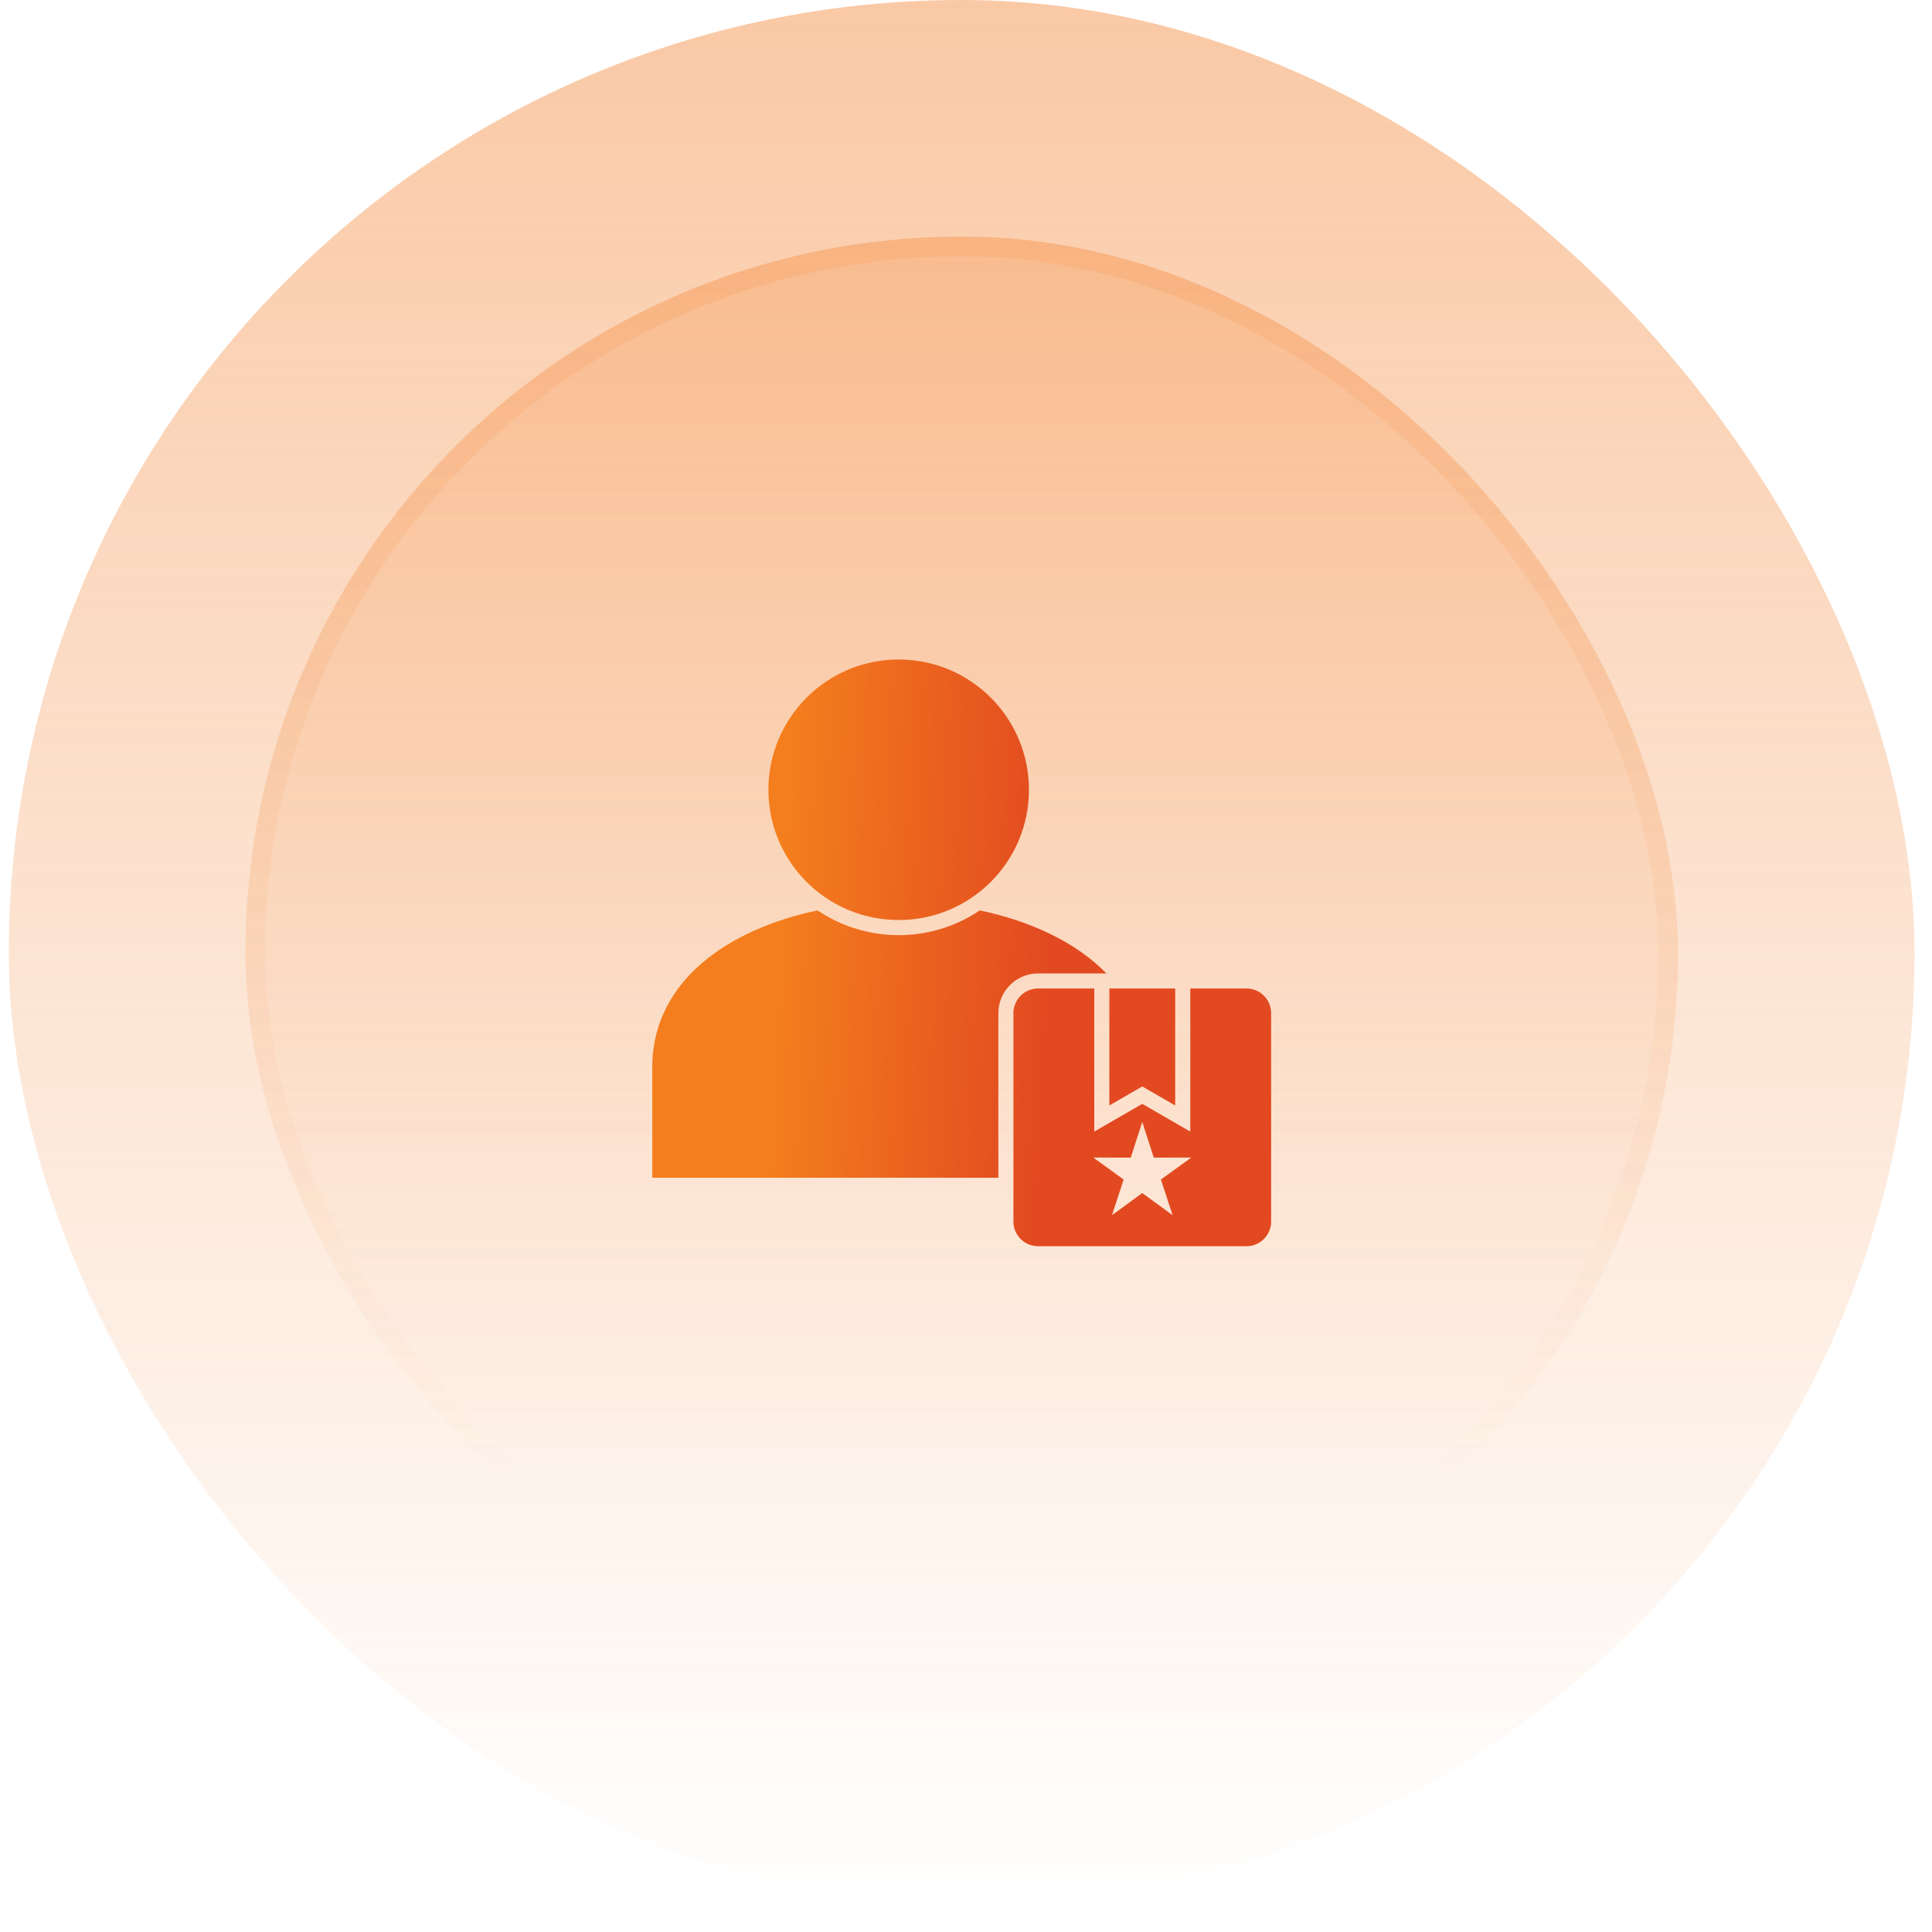
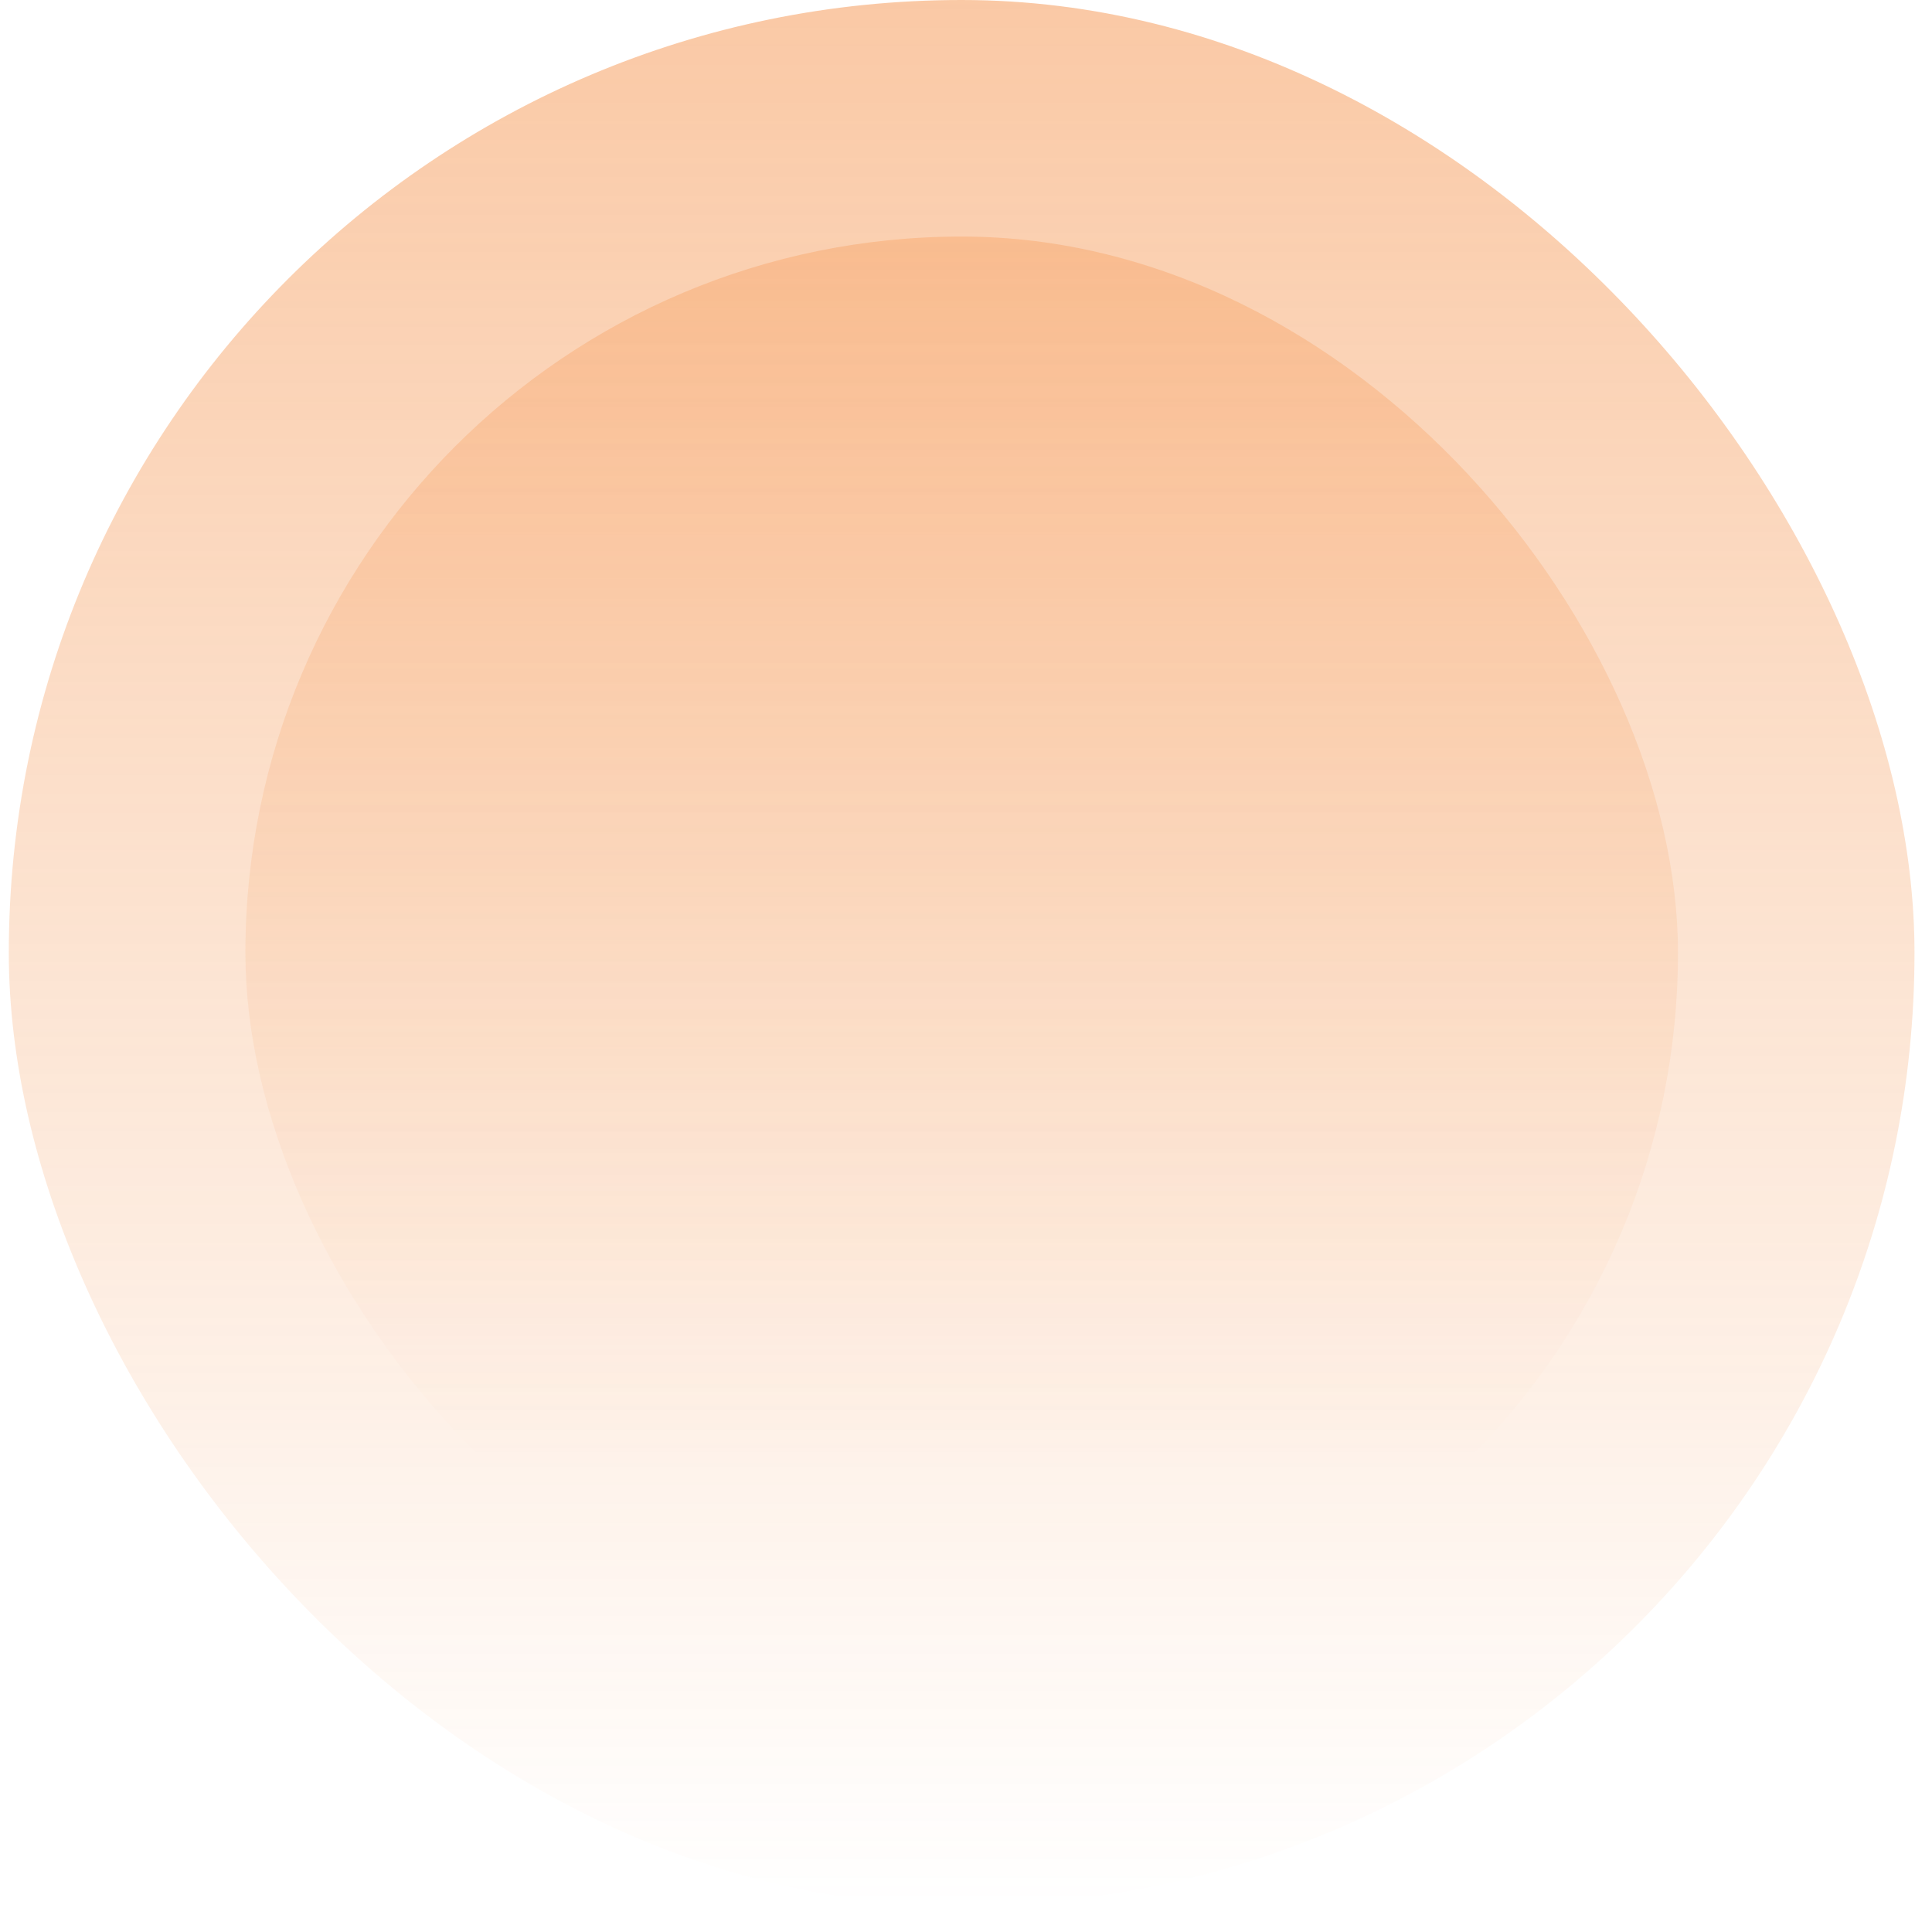
<svg xmlns="http://www.w3.org/2000/svg" width="72" height="72" viewBox="0 0 72 72" fill="none">
  <rect x="0.328" width="71.02" height="71.02" rx="35.51" fill="url(#paint0_linear_12115_20564)" fill-opacity="0.4" />
  <rect x="9.145" y="8.816" width="53.388" height="53.388" rx="26.694" fill="url(#paint1_linear_12115_20564)" fill-opacity="0.4" />
-   <rect x="9.512" y="9.184" width="52.653" height="52.653" rx="26.326" stroke="url(#paint2_linear_12115_20564)" stroke-opacity="0.4" stroke-width="0.735" />
  <g clip-path="url(#clip0_12115_20564)">
-     <path fill-rule="evenodd" clip-rule="evenodd" d="M41.231 36.277C40.099 35.109 38.402 34.326 36.514 33.928C34.69 35.158 32.292 35.158 30.468 33.928C27.148 34.627 24.421 36.516 24.309 39.597V43.891H37.206V37.754C37.206 36.941 37.87 36.277 38.682 36.277H41.231ZM43.796 36.839H41.343V41.197L42.569 40.489L43.796 41.197V36.839ZM38.682 46.442C38.179 46.442 37.768 46.031 37.768 45.528V37.754C37.768 37.251 38.179 36.839 38.682 36.839H40.78V42.171L42.569 41.138L44.359 42.171V36.839H46.457C46.96 36.839 47.371 37.251 47.371 37.754V45.528C47.371 46.031 46.96 46.442 46.457 46.442H38.682V46.442ZM42.569 41.811L42.999 43.141L44.397 43.138L43.264 43.958L43.699 45.286L42.569 44.462L41.44 45.286L41.875 43.958L40.743 43.138L42.14 43.141L42.569 41.811ZM33.491 24.578C36.172 24.578 38.346 26.751 38.346 29.433C38.346 32.114 36.172 34.287 33.491 34.287C30.809 34.287 28.636 32.114 28.636 29.433C28.636 26.751 30.809 24.578 33.491 24.578Z" fill="url(#paint3_linear_12115_20564)" />
-   </g>
+     </g>
  <defs>
    <linearGradient id="paint0_linear_12115_20564" x1="35.838" y1="0" x2="35.838" y2="71.02" gradientUnits="userSpaceOnUse">
      <stop stop-color="#F2771E" />
      <stop offset="1" stop-color="#F2771E" stop-opacity="0" />
    </linearGradient>
    <linearGradient id="paint1_linear_12115_20564" x1="35.838" y1="-26.535" x2="35.838" y2="146.615" gradientUnits="userSpaceOnUse">
      <stop stop-color="#F3781E" />
      <stop offset="0.468" stop-color="#F3781E" stop-opacity="0" />
    </linearGradient>
    <linearGradient id="paint2_linear_12115_20564" x1="35.838" y1="-83.891" x2="35.838" y2="110.542" gradientUnits="userSpaceOnUse">
      <stop stop-color="#F2771E" />
      <stop offset="0.716" stop-color="#F2771E" stop-opacity="0" />
    </linearGradient>
    <linearGradient id="paint3_linear_12115_20564" x1="29.398" y1="27.521" x2="39.406" y2="28.009" gradientUnits="userSpaceOnUse">
      <stop stop-color="#F47E1D" />
      <stop offset="1" stop-color="#E24920" />
    </linearGradient>
    <clipPath id="clip0_12115_20564">
      <rect width="24" height="24" fill="white" transform="translate(23.84 23.51)" />
    </clipPath>
  </defs>
</svg>